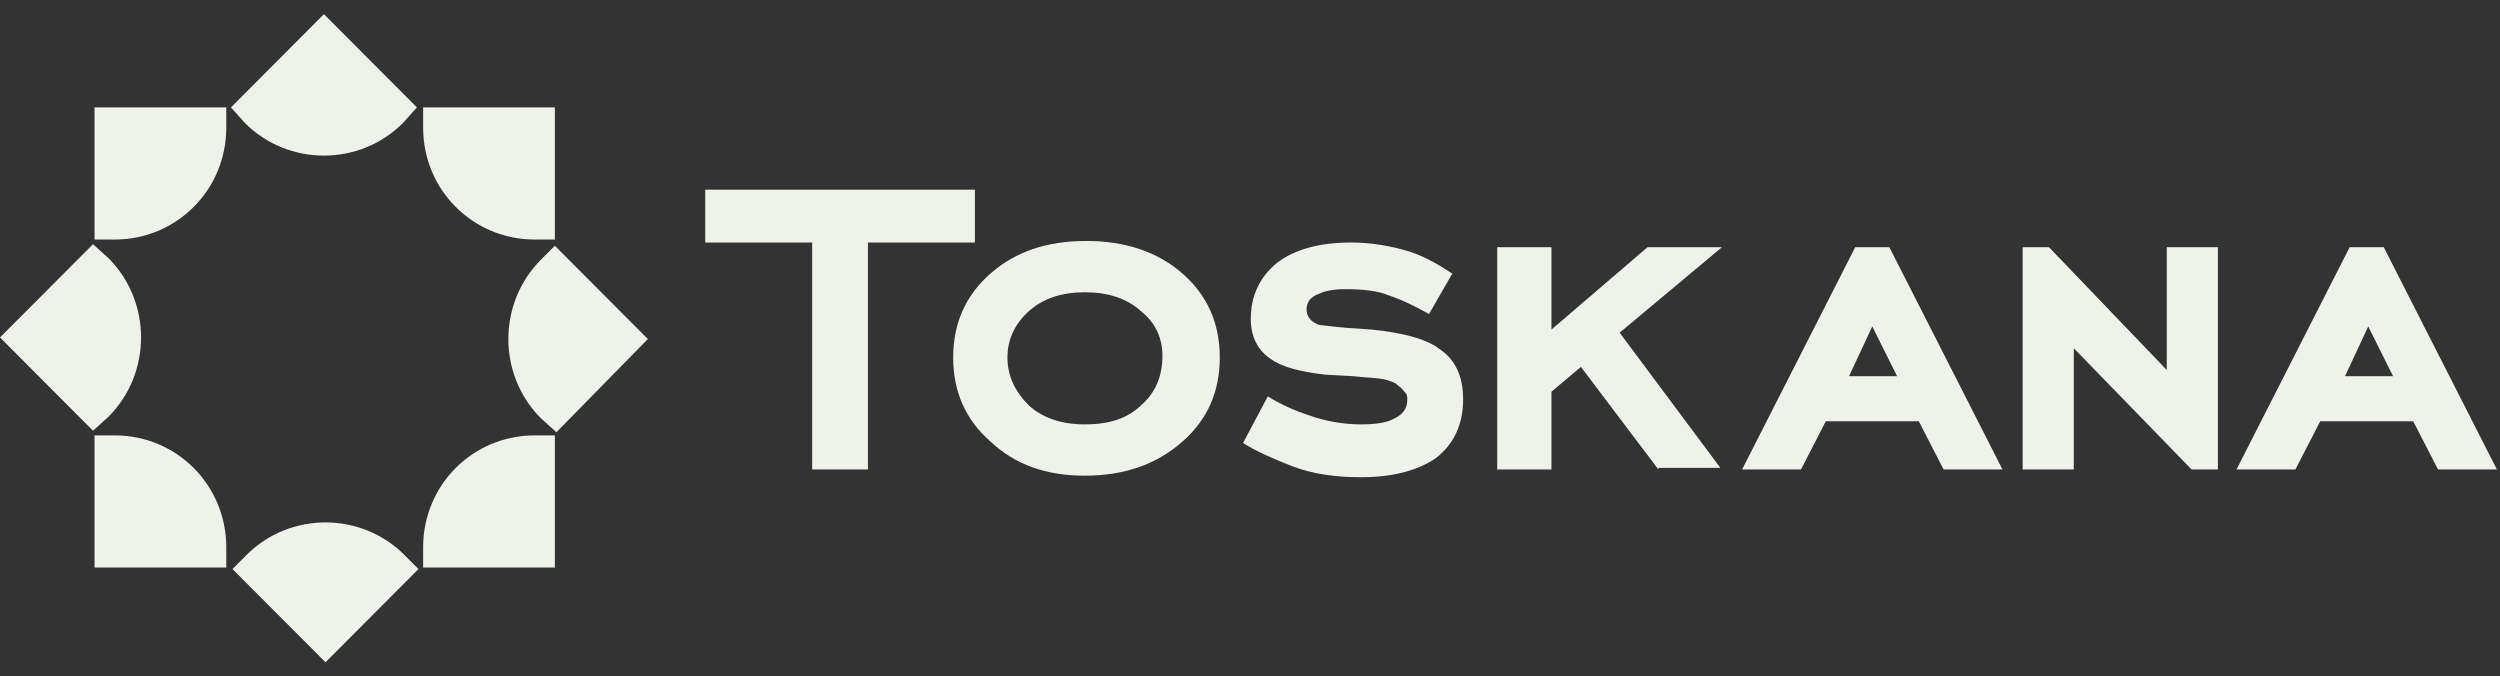
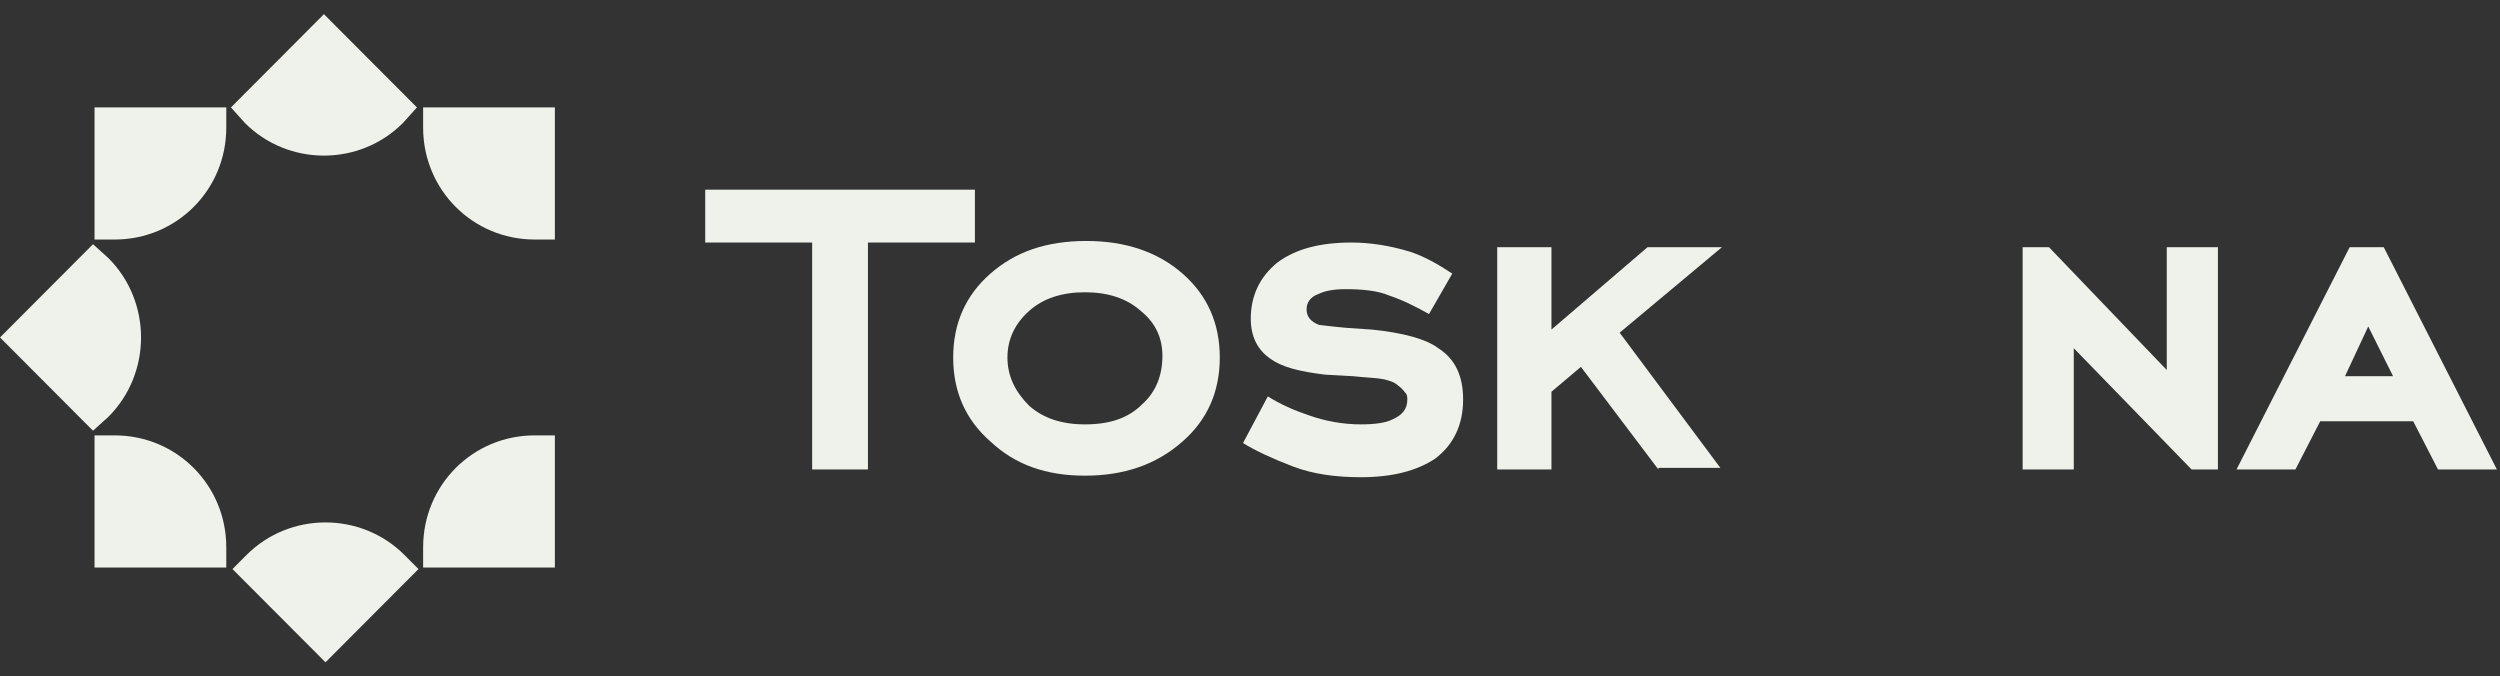
<svg xmlns="http://www.w3.org/2000/svg" width="170" height="46" viewBox="0 0 170 46" fill="none">
  <rect x="0" y="0" width="170" height="46" fill="#333333" stroke="none" />
  <g clip-path="url(#clip0_124_430)">
    <path d="M37.731 16.288H36.361C32.145 16.288 28.773 12.906 28.773 8.679V7.305H37.731V16.288Z" fill="#EFF2EB" />
    <path d="M37.731 29.606H36.361C32.145 29.606 28.773 32.988 28.773 37.216V38.59H37.731V29.606Z" fill="#EFF2EB" />
-     <path d="M37.836 29.394L36.782 28.443C33.831 25.484 33.831 20.622 36.782 17.663L37.731 16.711L44.054 23.053L37.836 29.394Z" fill="#EFF2EB" />
    <path d="M6.429 29.606H7.799C12.015 29.606 15.387 32.988 15.387 37.216V38.59H6.429V29.606Z" fill="#EFF2EB" />
    <path d="M6.429 16.288H7.799C12.015 16.288 15.387 12.906 15.387 8.679V7.305H6.429V16.288Z" fill="#EFF2EB" />
    <path d="M6.324 16.606L7.378 17.557C10.329 20.516 10.329 25.378 7.378 28.337L6.324 29.289L0 22.947L6.324 16.606Z" fill="#EFF2EB" />
    <path d="M28.351 7.305L27.402 8.361C24.451 11.321 19.603 11.321 16.652 8.361L15.704 7.305L22.027 0.963L28.351 7.305Z" fill="#EFF2EB" />
    <path d="M15.809 38.696L16.758 37.744C19.709 34.785 24.557 34.785 27.508 37.744L28.456 38.696L22.133 45.037L15.809 38.696Z" fill="#EFF2EB" />
    <path d="M59.02 16.492V31.923H55.226V16.492H47.954V12.898H66.293V16.492H59.02Z" fill="#EFF2EB" />
    <path d="M73.776 32.346C71.141 32.346 69.033 31.606 67.347 30.02C65.66 28.541 64.817 26.638 64.817 24.313C64.817 21.988 65.66 20.085 67.347 18.606C69.033 17.126 71.141 16.386 73.881 16.386C76.516 16.386 78.729 17.126 80.415 18.606C82.102 20.085 82.945 21.988 82.945 24.313C82.945 26.638 82.102 28.541 80.415 30.02C78.624 31.606 76.41 32.346 73.776 32.346ZM77.57 21.142C76.621 20.297 75.356 19.874 73.776 19.874C72.195 19.874 70.93 20.297 69.981 21.142C69.033 21.988 68.506 23.045 68.506 24.313C68.506 25.581 69.033 26.638 69.981 27.59C70.93 28.435 72.195 28.858 73.776 28.858C75.462 28.858 76.727 28.435 77.675 27.484C78.624 26.638 79.045 25.476 79.045 24.207C79.045 23.045 78.624 21.988 77.57 21.142Z" fill="#EFF2EB" />
    <path d="M98.754 18.606L97.173 21.354C96.225 20.825 95.381 20.402 94.433 20.085C93.695 19.768 92.641 19.663 91.482 19.663C90.744 19.663 90.112 19.768 89.69 19.98C89.058 20.191 88.847 20.614 88.847 21.037C88.847 21.565 89.163 21.882 89.69 22.093C89.795 22.093 90.428 22.199 91.692 22.305L93.273 22.41C95.381 22.622 96.962 23.045 97.805 23.679C98.965 24.419 99.492 25.581 99.492 27.167C99.492 28.858 98.859 30.232 97.595 31.183C96.33 32.029 94.644 32.451 92.536 32.451C90.849 32.451 89.269 32.24 87.898 31.712C86.528 31.183 85.369 30.655 84.526 30.126L86.212 26.955C87.055 27.484 88.004 27.907 88.952 28.224C90.112 28.646 91.376 28.858 92.536 28.858C93.484 28.858 94.222 28.752 94.644 28.541C95.381 28.224 95.698 27.801 95.698 27.167C95.698 27.061 95.698 26.85 95.592 26.744C95.487 26.638 95.381 26.427 95.065 26.215C94.854 26.004 94.538 25.898 94.117 25.793C93.59 25.687 92.957 25.687 92.009 25.581L90.112 25.476C88.32 25.264 87.161 24.947 86.423 24.419C85.474 23.785 85.053 22.833 85.053 21.671C85.053 20.085 85.685 18.817 86.844 17.866C88.109 16.915 89.795 16.492 91.903 16.492C93.168 16.492 94.538 16.703 95.908 17.126C96.857 17.443 97.805 17.971 98.754 18.606Z" fill="#EFF2EB" />
    <path d="M112.771 31.923L107.502 24.947L105.499 26.638V31.923H101.81V16.809H105.499V22.41L112.033 16.809H117.092L110.136 22.622L116.987 31.817H112.771V31.923Z" fill="#EFF2EB" />
-     <path d="M132.164 31.923L130.477 28.646H124.154L122.467 31.923H118.463L126.156 16.809H128.475L136.169 31.923H132.164ZM127.316 22.199L125.735 25.581H129.002L127.316 22.199Z" fill="#EFF2EB" />
    <path d="M149.027 31.923L141.017 23.679V31.923H137.539V16.809H139.33L147.34 25.159V16.809H150.818V31.923H149.027Z" fill="#EFF2EB" />
    <path d="M165.784 31.923L164.098 28.646H157.774L156.088 31.923H152.083L159.777 16.809H162.095L169.789 31.923H165.784ZM161.041 22.199L159.461 25.581H162.728L161.041 22.199Z" fill="#EFF2EB" />
  </g>
  <defs>
    <clipPath id="clip0_124_430">
      <rect width="170" height="44.074" fill="white" transform="translate(0 0.963)" />
    </clipPath>
  </defs>
</svg>